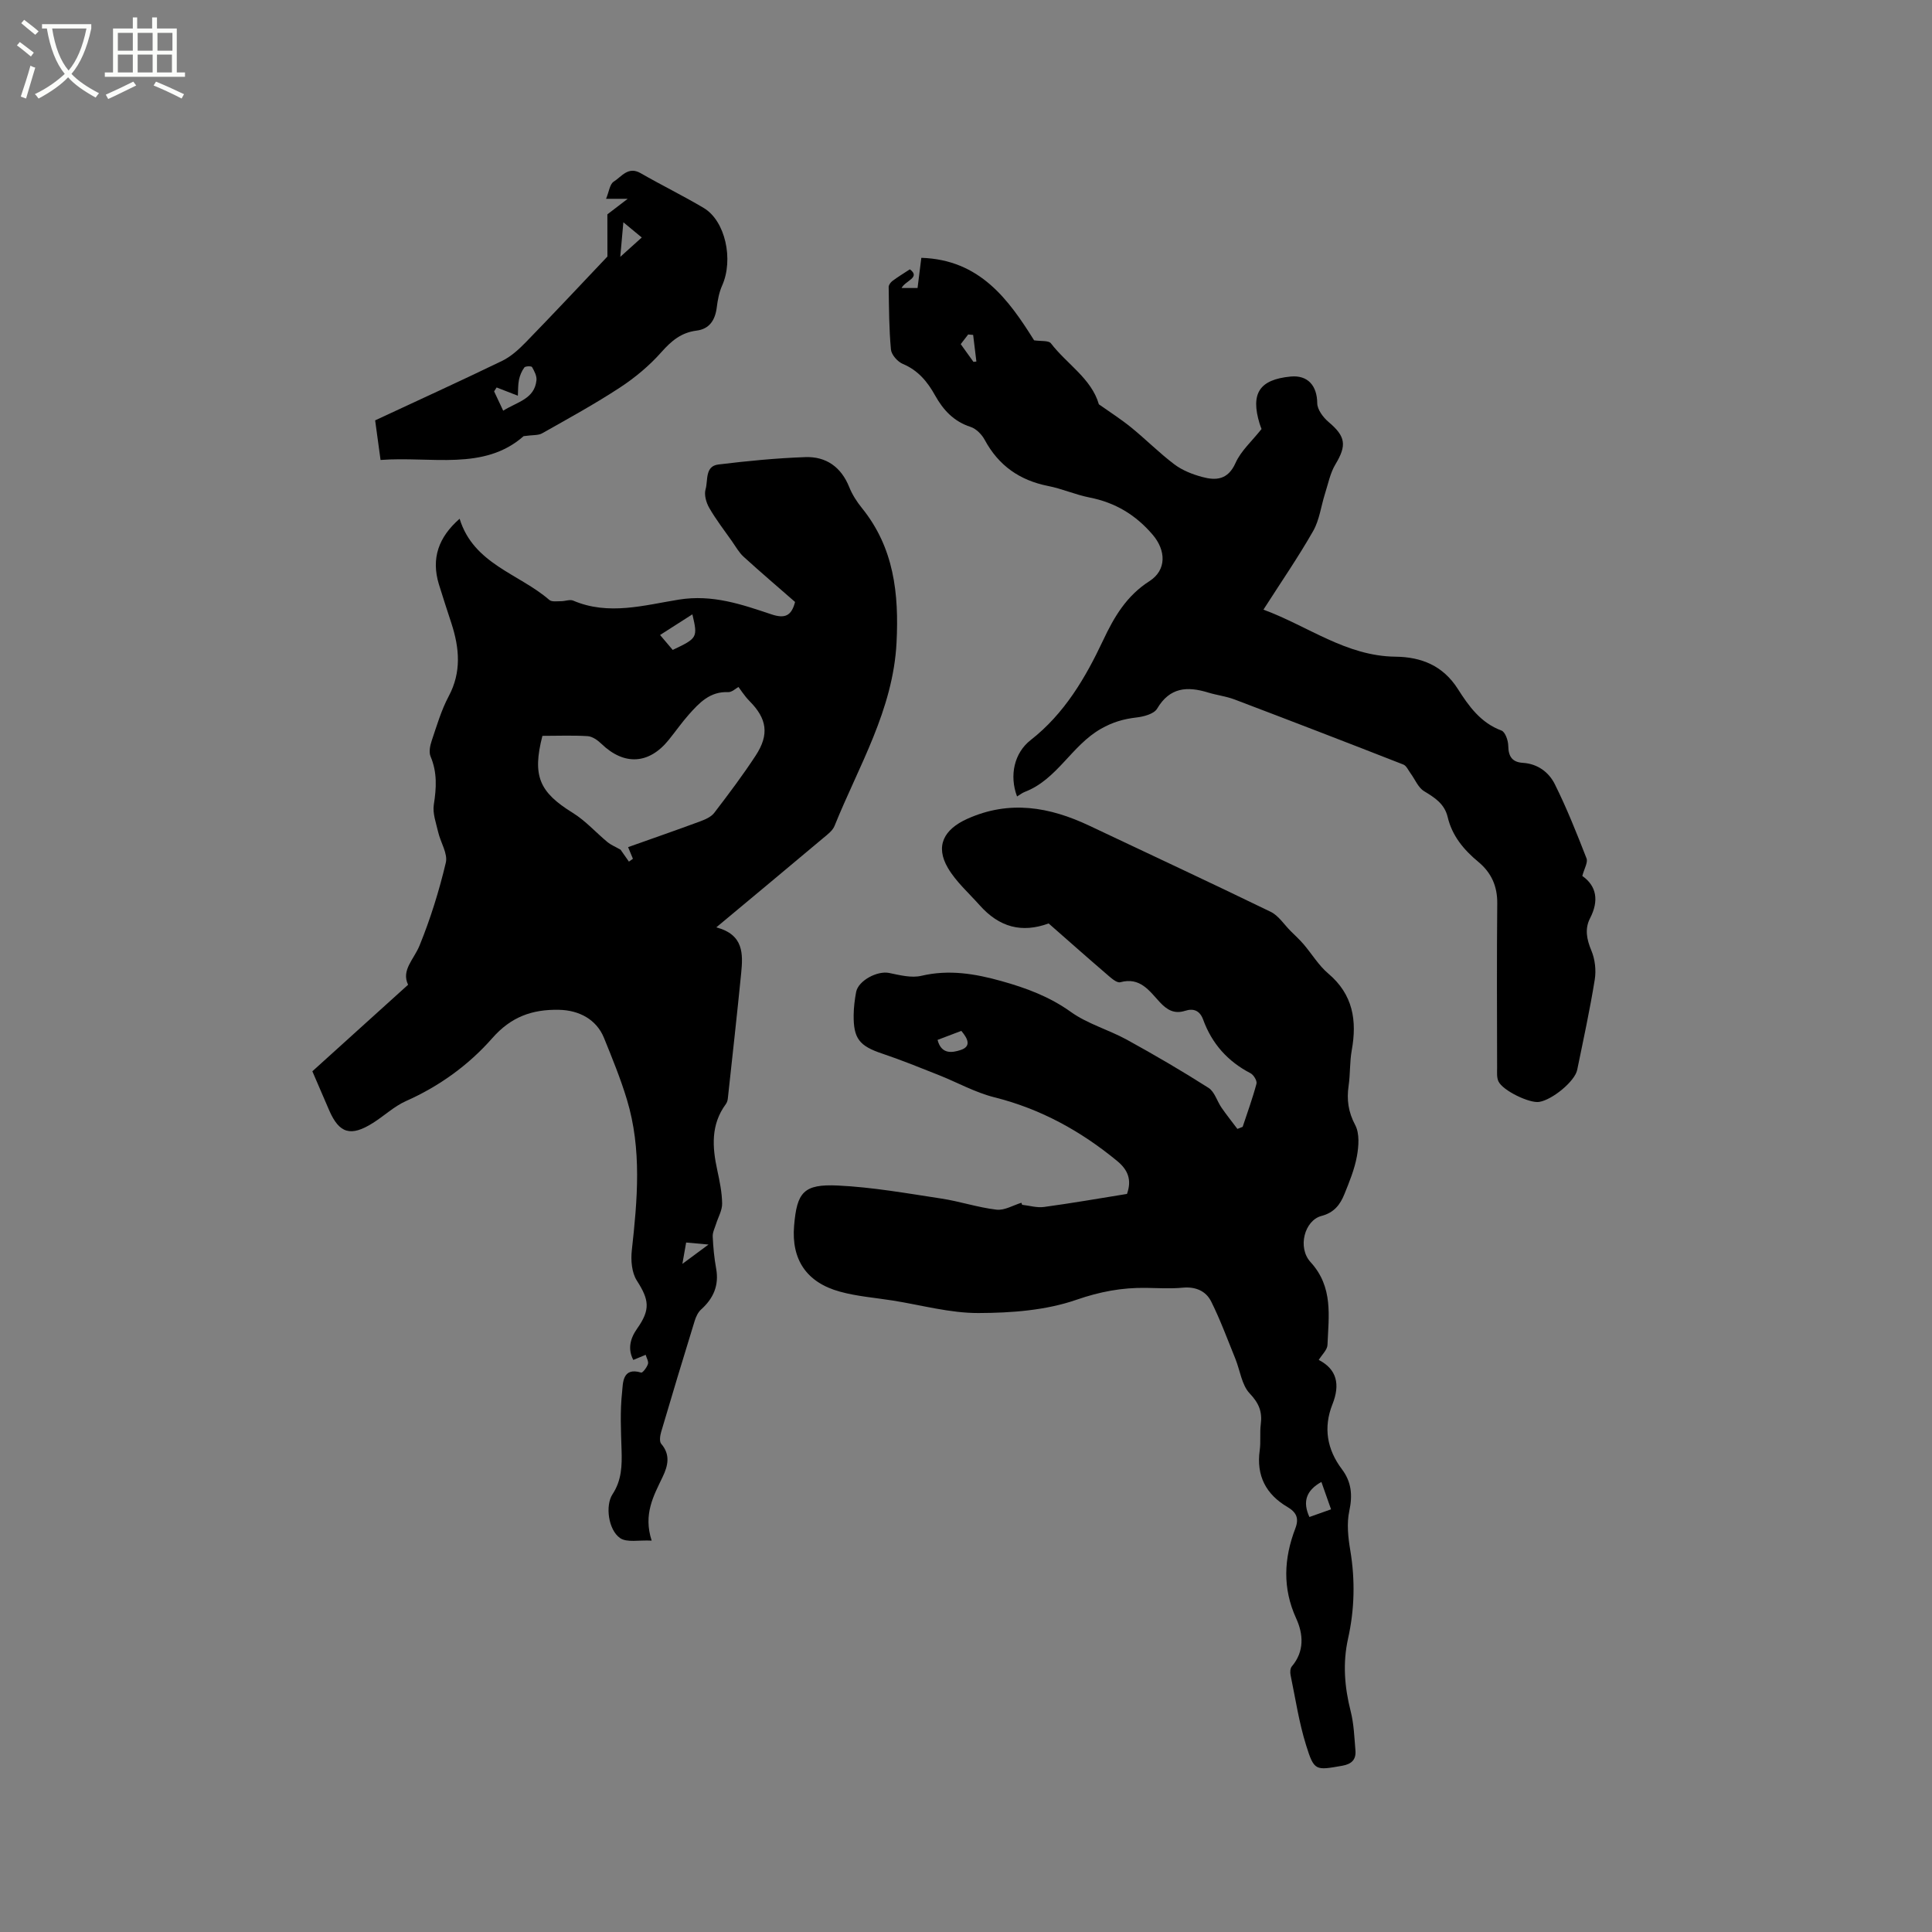
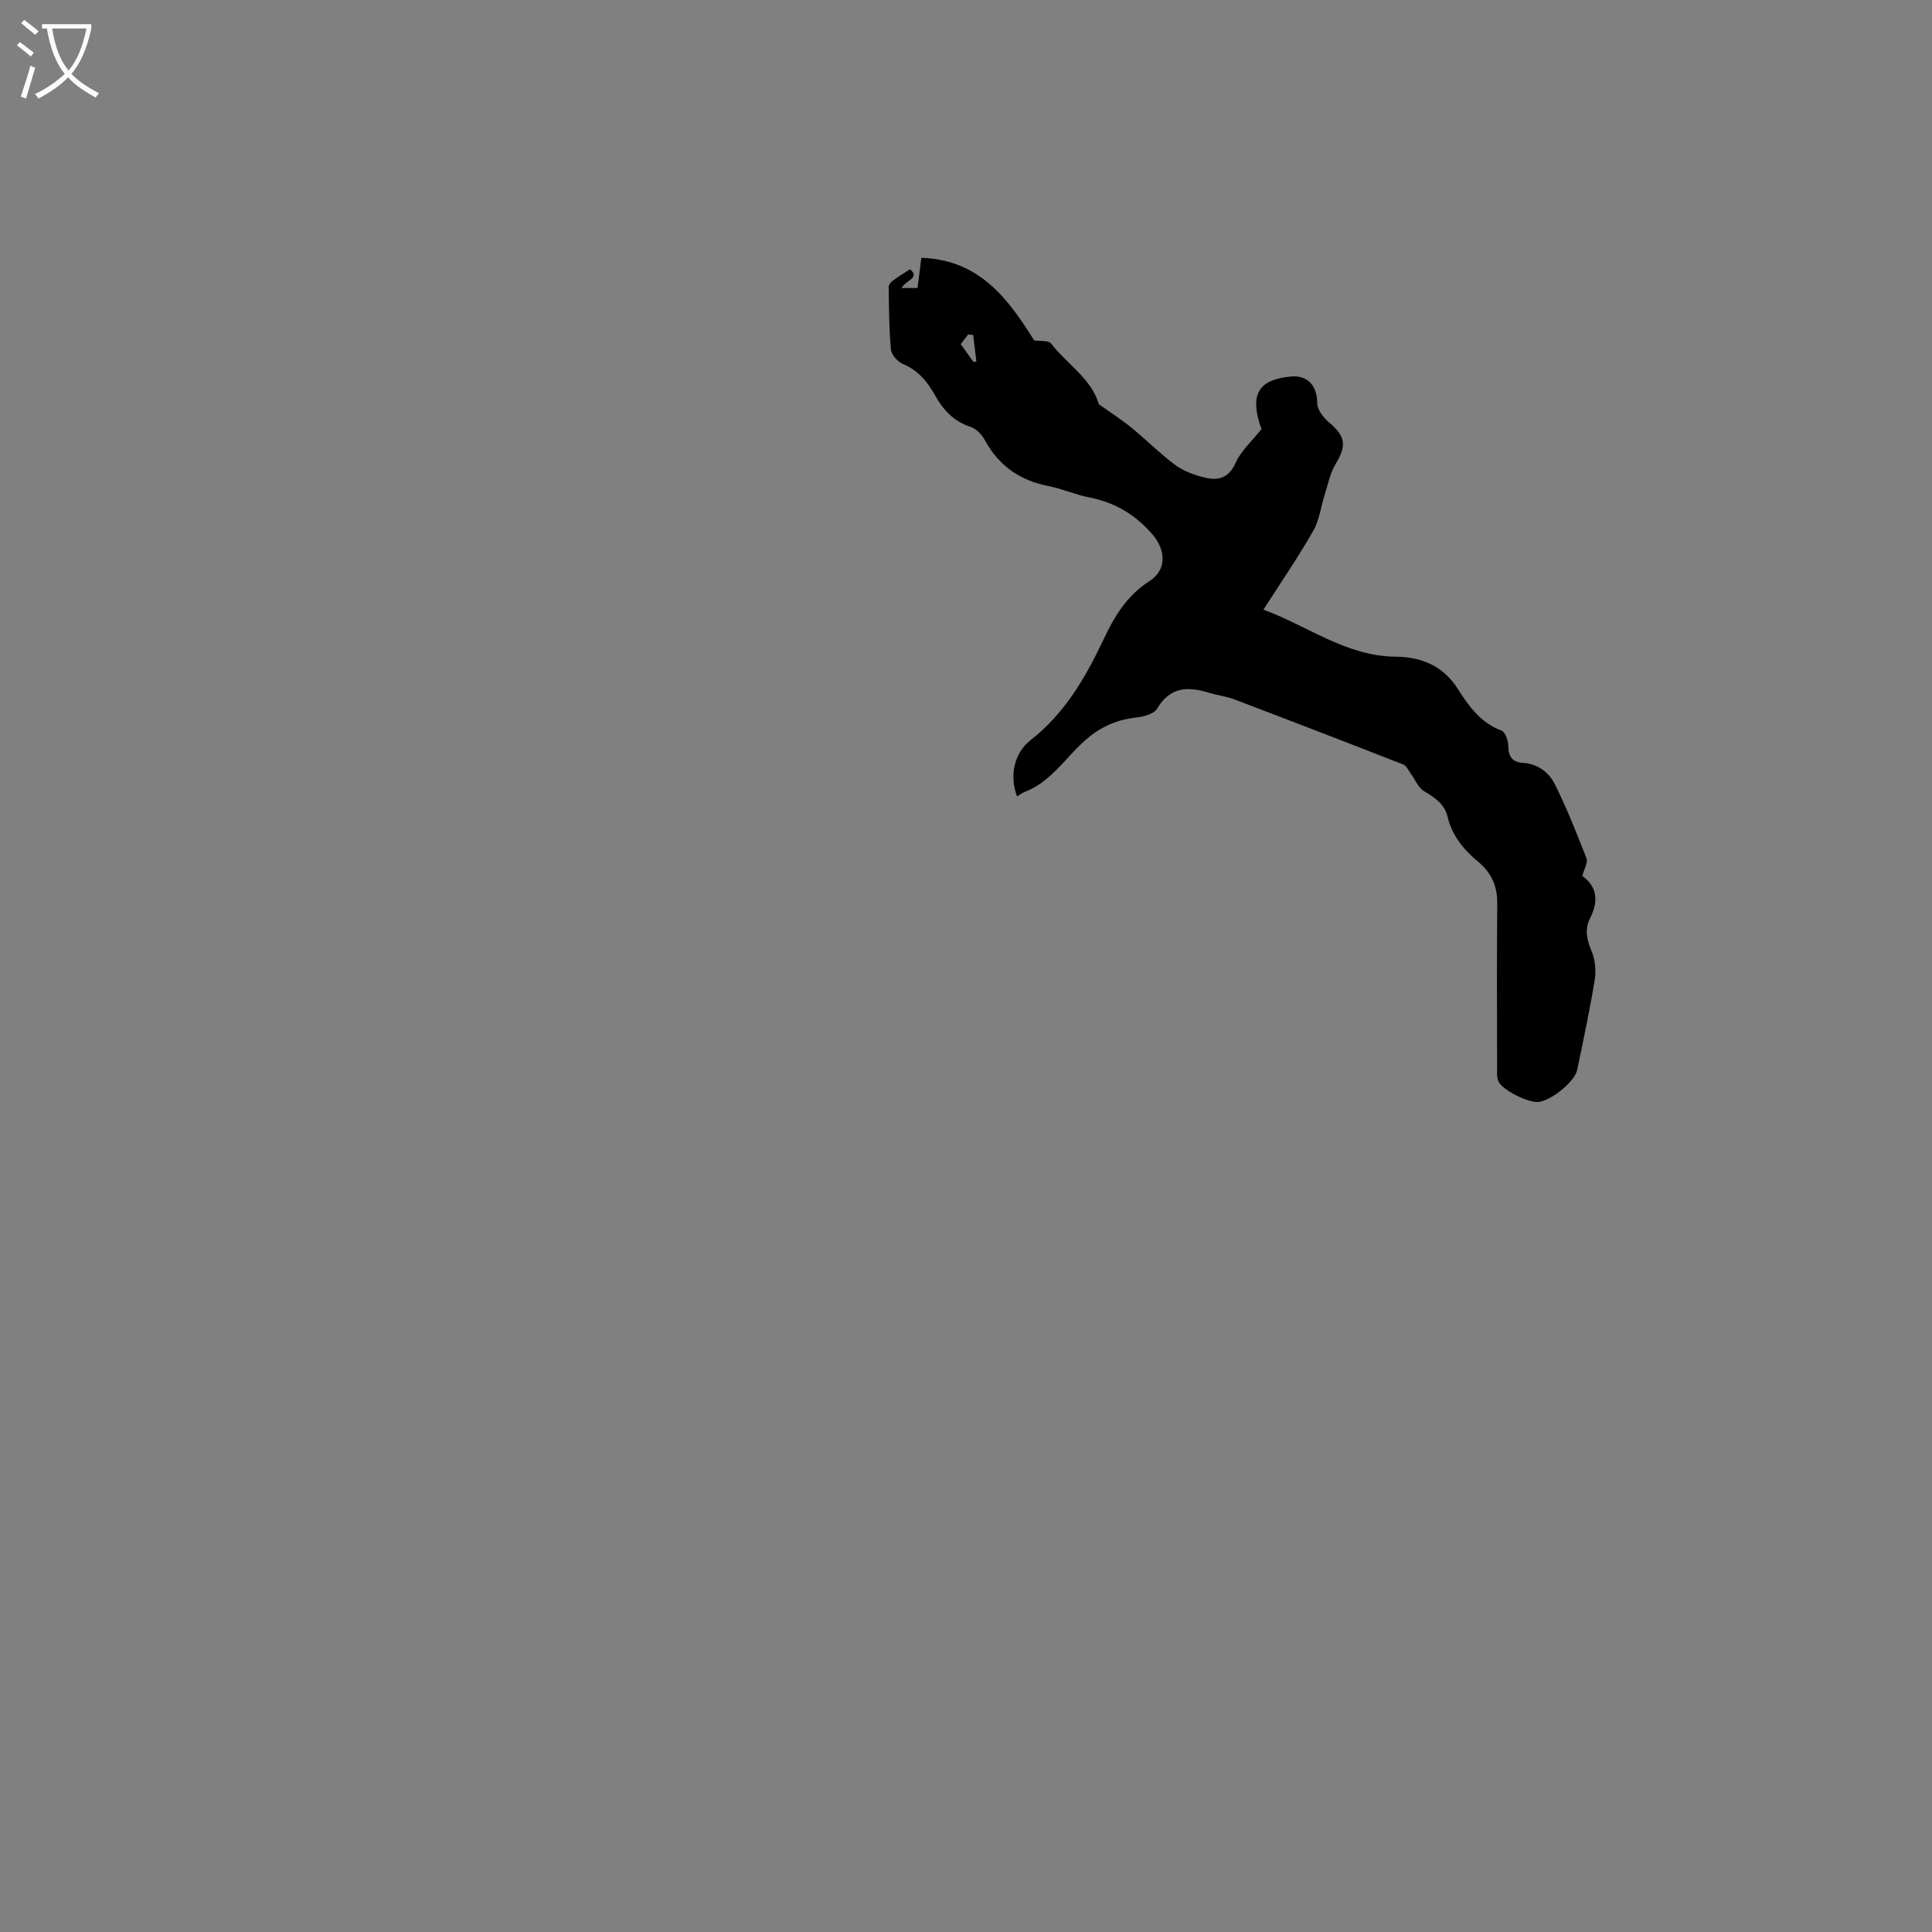
<svg xmlns="http://www.w3.org/2000/svg" enable-background="new 0 0 400 400" viewBox="0 0 400 400">
  <rect x="0" y="0" width="400" height="400" fill="#808080" stroke="none" />
  <path d="m6.4 11.7c-1-.8-1.9-1.6-2.9-2.3l.6-.7c.9.7 1.9 1.4 2.9 2.2zm-2.1 8.3c.7-2.1 1.4-4.2 2-6.4.2.1.6.3 1 .4-.7 2.3-1.3 4.4-1.9 6.4zm3-12.8c-1.1-.9-2.1-1.7-2.9-2.4l.6-.7c1 .8 2 1.5 3 2.4zm1.4-1.3v-.9h10.2v.9c-.9 4.2-2.3 7.3-4.1 9.4 1.3 1.4 3.2 2.7 5.7 4-.2.2-.4.5-.7.9-2.5-1.4-4.4-2.7-5.7-4.2-1.4 1.5-3.5 3-6.1 4.4 0 0 0 0-.1-.1-.3-.4-.5-.7-.7-.8 2.7-1.3 4.7-2.8 6.2-4.2-1.8-2.2-3-5.3-3.7-9.4zm9.2 0h-7.1c.6 3.8 1.7 6.7 3.4 8.7 1.7-2 2.9-4.8 3.7-8.7z" fill="#fbfcfa" />
-   <path d="m31.6 3.6h.9v2.3h4.1v9.1h1.7v.9h-16.6v-.9h1.7v-9.1h4.1v-2.3h.9v2.3h3.1v-2.3zm-4 13.3.6.8c-1.9.9-3.8 1.9-5.8 2.8-.2-.3-.3-.6-.5-.9 2-.9 3.9-1.8 5.7-2.7zm-3.2-10.1v3.7h3.1v-3.7zm0 4.5v3.7h3.1v-3.7zm4.1-4.5v3.7h3.1v-3.7zm0 4.5v3.7h3.1v-3.7zm9.1 9.1c-2.1-1.1-4.1-2-5.8-2.7l.5-.8c2.2.9 4.1 1.8 5.8 2.6zm-1.9-13.6h-3.1v3.7h3.1zm-3.2 4.5v3.7h3.1v-3.7z" fill="#fbfcfa" />
-   <path d="m148.3 192c5.71 1.51 5.54 5.51 5.15 9.51-.86 8.64-1.82 17.27-2.76 25.91-.04.41-.18.86-.42 1.18-3.13 4.25-2.81 8.91-1.76 13.7.49 2.27.97 4.59 1 6.89.02 1.4-.82 2.81-1.26 4.22-.27.86-.73 1.74-.69 2.6.1 2.22.31 4.45.71 6.63.63 3.49-.56 6.18-3.12 8.48-.63.57-1.06 1.5-1.32 2.34-2.36 7.65-4.68 15.31-6.94 22.99-.23.78-.41 2 .01 2.48 1.95 2.27 1.39 4.55.3 6.83-1.87 3.92-4.06 7.73-2.28 13.21-2.63-.15-5.13.45-6.54-.53-2.43-1.68-3.11-6.73-1.56-9.08 1.89-2.88 1.97-5.9 1.87-9.12-.13-4.01-.33-8.06.11-12.03.19-1.75-.01-5.24 3.95-4.03.29.09 1.18-1.07 1.4-1.77.17-.53-.29-1.26-.47-1.91-.79.33-1.58.66-2.56 1.06-1.15-2.18-.72-4.34.78-6.47 2.81-3.97 2.5-5.98-.05-9.96-1.06-1.65-1.27-4.21-1.04-6.26 1.16-10.47 2.1-20.92-1.01-31.2-1.31-4.34-3.04-8.57-4.75-12.78-1.56-3.84-5.15-5.73-9.3-5.82-5.57-.12-9.95 1.45-13.83 5.87-4.9 5.57-10.94 9.94-17.86 13.02-2.47 1.1-4.54 3.09-6.87 4.55-4.57 2.88-6.96 2.16-9.04-2.64-1.22-2.8-2.42-5.61-3.48-8.07 6.62-5.98 13.04-11.79 19.82-17.92-1.46-3.02 1.22-5.27 2.37-8.11 2.26-5.55 4.06-11.33 5.44-17.16.45-1.88-1.09-4.19-1.58-6.33-.43-1.88-1.19-3.89-.9-5.71.54-3.43.72-6.65-.67-9.94-.39-.91-.11-2.27.24-3.3 1.05-3.11 1.98-6.31 3.51-9.18 2.67-5.01 2.22-9.96.58-15.04-.88-2.72-1.79-5.43-2.62-8.16-1.62-5.36-.06-9.74 4.3-13.55 2.89 9.4 12.29 11.36 18.57 16.81.51.44 1.6.26 2.43.26.84.01 1.82-.41 2.51-.12 7.33 3.14 14.74.94 21.9-.21 6.95-1.11 12.98.99 19.14 3.05 2.81.94 4.16.32 4.9-2.56-3.5-3.06-7.13-6.15-10.64-9.35-.98-.89-1.65-2.12-2.43-3.23-1.6-2.28-3.32-4.49-4.7-6.9-.63-1.09-1.09-2.71-.76-3.84.54-1.83-.18-4.79 2.65-5.14 5.98-.73 11.99-1.32 18.01-1.53 4.28-.15 7.41 2.04 9.08 6.2.62 1.55 1.57 3.03 2.62 4.33 6.65 8.21 7.69 17.7 7.18 27.87-.71 13.94-7.84 25.56-12.84 37.96-.4.99-1.46 1.78-2.34 2.51-7.15 6.01-14.32 11.97-22.14 18.49zm-36-39.65c-2.14 8.33-.62 11.67 6.28 15.94 2.65 1.64 4.8 4.08 7.23 6.09.64.53 1.45.85 2.67 1.54.3.43 1.01 1.45 1.73 2.47.28-.2.55-.39.83-.59-.32-.77-.64-1.54-1-2.41 5.18-1.84 10.07-3.54 14.94-5.34 1.05-.39 2.26-.92 2.9-1.76 2.96-3.87 5.9-7.77 8.57-11.85 2.88-4.39 2.33-7.66-1.26-11.28-1.1-1.11-1.93-2.48-2.88-3.73.27.22.53.45.8.67-.78.42-1.58 1.23-2.34 1.2-3.77-.18-5.99 2.21-8.17 4.66-1.47 1.66-2.75 3.5-4.15 5.23-4.1 5.08-9.25 5.33-13.93.81-.77-.74-1.86-1.52-2.85-1.59-3.06-.19-6.13-.06-9.37-.06zm24.36-20.88c1.07 1.26 1.87 2.2 2.62 3.09 5.14-2.44 5.2-2.56 4.07-7.37-2.16 1.38-4.25 2.72-6.69 4.28zm4.62 130.2c1.99-1.47 3.35-2.47 5.41-4-2.16-.19-3.34-.3-4.63-.42-.25 1.35-.44 2.47-.78 4.42z" />
-   <path d="m211.62 249.44c1.51.17 3.06.65 4.53.45 5.75-.78 11.48-1.78 17.18-2.7 1.04-2.93.19-4.98-2.02-6.81-7.54-6.21-15.84-10.79-25.41-13.19-4.03-1.01-7.78-3.13-11.69-4.67-3.83-1.52-7.65-3.07-11.55-4.38-4.71-1.58-5.98-3.08-5.92-8.02.02-1.58.22-3.17.51-4.73.46-2.39 4.42-4.45 6.83-3.95 2.19.45 4.61 1.08 6.68.59 5.71-1.34 11.11-.44 16.57 1.09 5.12 1.43 9.94 3.21 14.38 6.39 3.46 2.48 7.82 3.68 11.61 5.76 5.73 3.15 11.38 6.45 16.89 9.96 1.26.8 1.76 2.75 2.7 4.11 1.04 1.5 2.18 2.93 3.28 4.39.36-.14.73-.29 1.09-.43.98-2.97 2.06-5.91 2.86-8.93.16-.59-.58-1.82-1.22-2.16-4.73-2.45-8.01-6.13-9.82-11.11-.68-1.87-1.99-2.38-3.71-1.83-2.26.72-3.76-.16-5.27-1.79-2.16-2.33-4.07-5.24-8.17-4.12-.76.21-2.03-.98-2.89-1.72-4.02-3.45-7.98-6.97-11.95-10.45-5.55 2.03-10.21.81-14.3-3.79-2.24-2.52-4.87-4.83-6.55-7.69-2.67-4.54-.86-7.99 4.01-10.18 8.74-3.93 17.03-2.47 25.26 1.42 12.52 5.93 25.09 11.78 37.55 17.83 1.65.8 2.79 2.65 4.16 4.01.89.89 1.83 1.74 2.65 2.7 1.72 2.01 3.12 4.39 5.11 6.07 5.14 4.34 5.98 9.74 4.86 15.92-.43 2.39-.29 4.87-.64 7.28-.43 2.92-.08 5.46 1.37 8.19.92 1.75.72 4.36.34 6.46-.49 2.67-1.55 5.27-2.58 7.81-.87 2.16-2.11 3.84-4.76 4.53-3.49.92-5.02 6.53-2.25 9.56 4.74 5.18 3.74 11.19 3.5 17.15-.04 1.01-1.12 1.98-1.81 3.1 3.78 1.94 4.46 5.1 2.84 9.18-1.91 4.8-1.14 9.33 1.96 13.45 1.98 2.63 2.23 5.36 1.53 8.63-.56 2.59-.25 5.48.2 8.15 1.03 6.15.89 12.24-.46 18.28-1.13 5.1-.73 10.03.54 15.04.67 2.63.76 5.42.99 8.14.15 1.88-.79 2.81-2.74 3.15-5.51.96-5.8 1.13-7.47-4.23-1.48-4.72-2.21-9.67-3.22-14.54-.12-.57-.08-1.4.26-1.8 2.64-3.11 2.38-6.7.91-9.91-2.88-6.3-2.56-12.45-.18-18.67.8-2.1.21-3.33-1.63-4.42-4.46-2.62-6.48-6.48-5.75-11.73.25-1.77-.01-3.62.22-5.4.34-2.59-.38-4.37-2.29-6.38-1.66-1.75-1.99-4.75-2.97-7.18-1.62-3.98-3.1-8.03-5.01-11.86-1.09-2.18-3.23-3.11-5.89-2.86-2.52.24-5.08.08-7.63.04-4.95-.07-9.51.78-14.36 2.46-6.34 2.2-13.48 2.73-20.29 2.75-5.92.02-11.84-1.65-17.76-2.59-3.66-.58-7.4-.86-10.94-1.84-6.93-1.9-10.07-6.67-9.48-13.64.58-6.94 1.96-8.66 9.05-8.33 7.16.34 14.28 1.61 21.38 2.69 3.86.58 7.62 1.86 11.49 2.31 1.64.19 3.42-.91 5.14-1.43.07.17.11.29.15.42zm61.96 57.38c-3.16 1.77-3.93 4.09-2.48 7.26 1.54-.55 2.94-1.04 4.48-1.59-.75-2.12-1.37-3.88-2-5.67zm-74.55-93.39c-1.69.64-3.24 1.23-4.92 1.87.79 3.05 3.04 2.66 4.76 2.1 2.26-.73 1.56-2.31.16-3.97z" />
  <path d="m261.19 88.82c-.1-.27-.26-.66-.39-1.07-1.93-6.31-.05-9.17 6.41-9.79 3.55-.34 5.48 1.89 5.51 5.52.01 1.32 1.23 2.95 2.36 3.9 3.52 2.97 3.79 4.8 1.41 8.75-1.09 1.81-1.51 4.04-2.17 6.1-.82 2.58-1.14 5.43-2.45 7.72-3.09 5.42-6.64 10.57-10.29 16.27 9.24 3.4 17.1 9.63 27.35 9.74 5.29.06 9.8 1.81 12.9 6.68 2.24 3.52 4.72 7.02 9.03 8.61.78.29 1.4 2.07 1.41 3.18.03 2.2.82 3.37 3.03 3.51 3.05.19 5.37 1.94 6.6 4.4 2.48 4.98 4.55 10.18 6.57 15.37.33.85-.48 2.15-.87 3.65 2.92 2.04 3.51 5.07 1.6 8.76-1.12 2.18-.7 4.35.27 6.67.76 1.8 1.02 4.07.71 6.01-1.01 6.27-2.36 12.48-3.64 18.71-.48 2.36-5.16 6.21-7.88 6.63-2 .31-7.53-2.34-8.42-4.25-.38-.8-.28-1.86-.28-2.8-.02-11.35-.08-22.69.03-34.04.04-3.59-1.24-6.39-3.92-8.61-3.01-2.49-5.43-5.4-6.34-9.26-.66-2.78-2.68-4.03-4.91-5.39-1.22-.75-1.86-2.45-2.79-3.7-.46-.63-.85-1.55-1.48-1.8-11.62-4.55-23.27-9.04-34.94-13.47-1.77-.67-3.7-.89-5.52-1.45-4.29-1.31-7.9-1.09-10.52 3.35-.65 1.1-2.79 1.66-4.31 1.83-2.64.31-4.88.95-7.32 2.34-6.08 3.45-9.05 10.48-15.74 13.05-.57.22-1.07.62-1.63.96-1.64-4.37-.57-9.03 2.81-11.67 6.98-5.45 11.33-12.85 15-20.64 2.3-4.89 4.86-9.24 9.6-12.27 3.61-2.31 3.42-6.4.66-9.62-3.52-4.12-7.76-6.66-13.07-7.7-2.9-.57-5.66-1.81-8.56-2.38-5.9-1.17-10.26-4.22-13.13-9.54-.6-1.12-1.76-2.31-2.92-2.69-3.49-1.13-5.67-3.49-7.37-6.54-1.56-2.81-3.51-5.18-6.66-6.5-1.09-.45-2.37-1.9-2.47-2.99-.4-4.29-.4-8.61-.47-12.93-.01-.43.41-.99.79-1.27 1.08-.81 2.25-1.52 3.6-2.4 2.29 1.71-.94 2.34-1.72 3.87h3.31c.26-2.12.51-4.09.78-6.25 12.14.38 18.09 8.68 23.35 17.08 1.44.22 3.01 0 3.48.62 3.28 4.29 8.4 7.3 9.93 12.63 2.22 1.57 4.56 3.06 6.7 4.8 3.04 2.47 5.81 5.28 8.94 7.64 1.64 1.23 3.71 2.05 5.71 2.59 2.89.79 5.37.63 6.94-2.88 1.13-2.53 3.41-4.53 5.39-7.04zm-59.71-19.48c-.34-.03-.68-.06-1.03-.09-.55.71-1.09 1.42-1.54 2 .97 1.35 1.8 2.51 2.64 3.68.2-.03.4-.05.6-.08-.22-1.84-.44-3.68-.67-5.51z" />
-   <path d="m125.75 44.38c1.48-1.13 2.52-1.92 4.21-3.22-1.91 0-2.81 0-4.48 0 .61-1.45.76-3.04 1.58-3.55 1.62-1.01 2.98-3.25 5.57-1.76 4.31 2.48 8.8 4.67 13.07 7.21 4.48 2.66 6.21 10.69 3.81 16.06-.62 1.39-.92 2.98-1.11 4.51-.32 2.61-1.5 4.49-4.19 4.82-3.17.4-5.2 2.12-7.27 4.45-2.47 2.79-5.44 5.27-8.56 7.32-5.22 3.42-10.71 6.43-16.15 9.5-.79.45-1.92.31-3.82.58-8.21 7.25-19.08 4.14-29.62 4.93-.4-2.89-.75-5.47-1.12-8.2 8.86-4.13 17.62-8.12 26.28-12.31 1.82-.88 3.44-2.36 4.88-3.83 5.74-5.9 11.37-11.91 16.93-17.78-.01-2.88-.01-6.18-.01-8.73zm-21.57 40.65c2.93-1.85 6.49-2.41 6.89-6.31.09-.88-.45-1.9-.92-2.73-.13-.22-1.37-.2-1.59.09-.54.73-.92 1.64-1.11 2.54-.22 1.08-.17 2.21-.23 3.31-1.84-.72-3.12-1.21-4.4-1.71-.17.27-.35.54-.52.81.58 1.2 1.14 2.41 1.88 4zm24.88-39.01c-.22 2.47-.39 4.38-.64 7.16 1.88-1.69 3.11-2.79 4.45-4.01-1.27-1.05-2.23-1.84-3.81-3.15z" />
</svg>